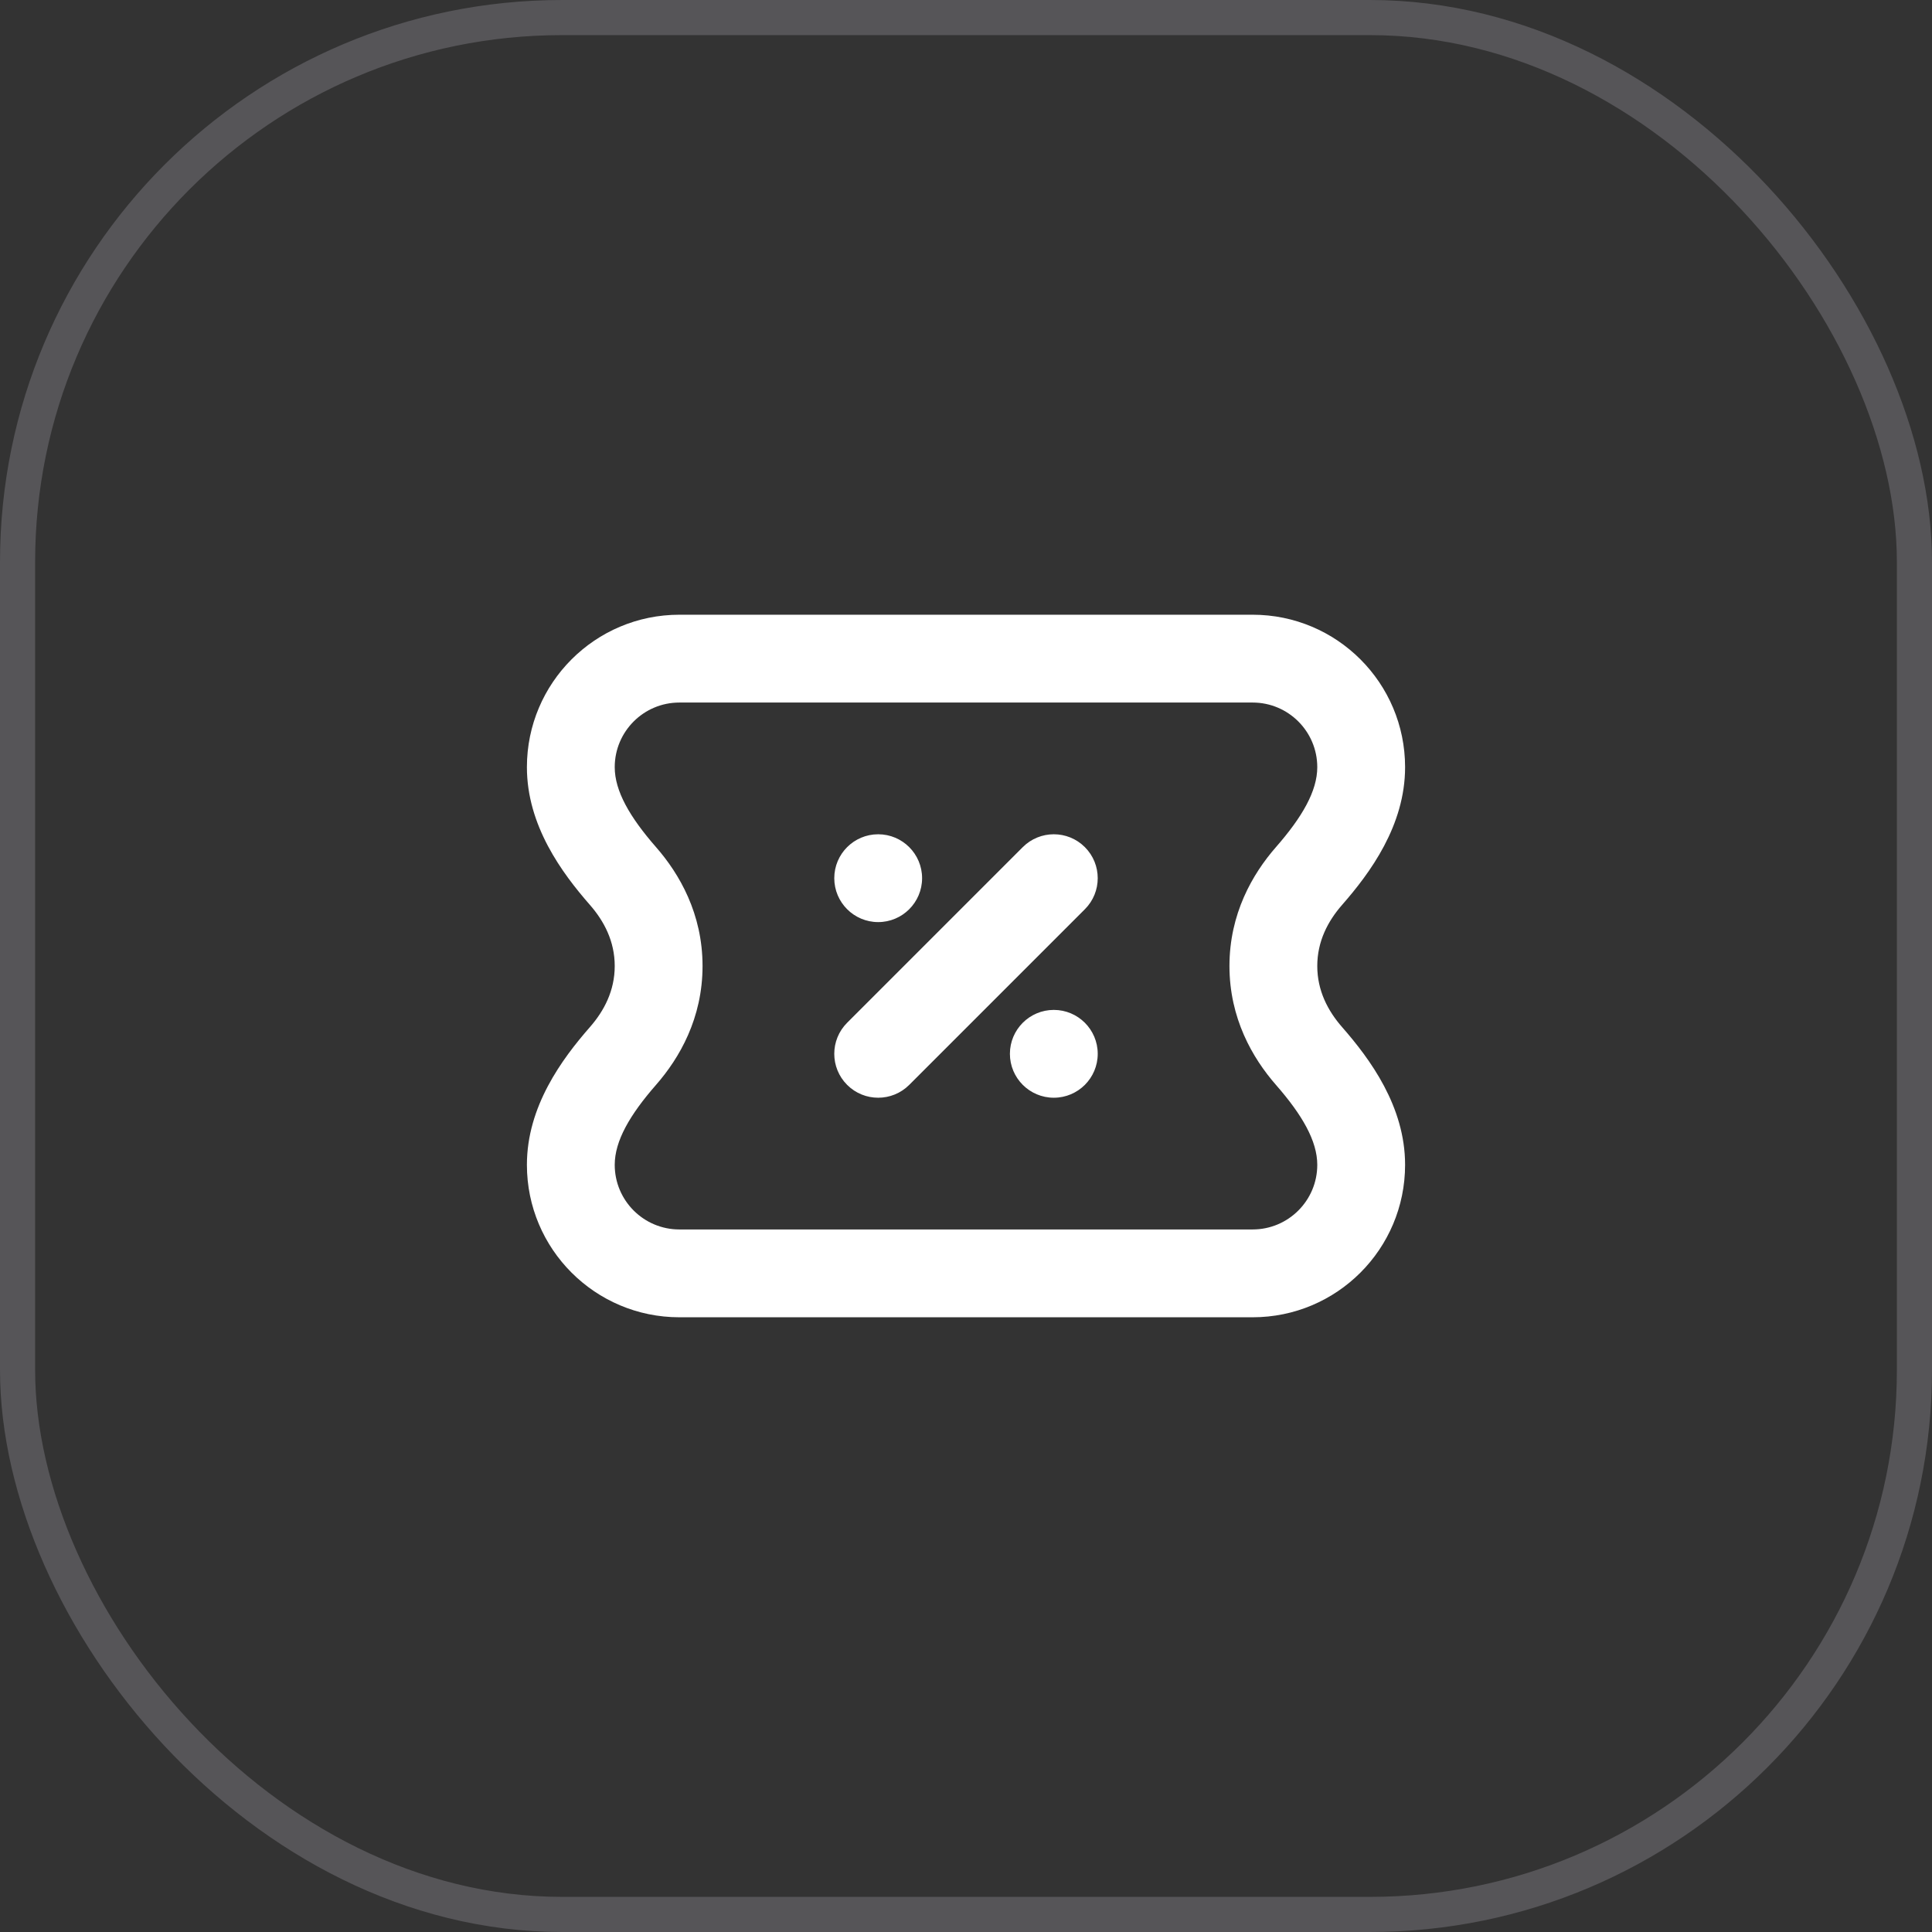
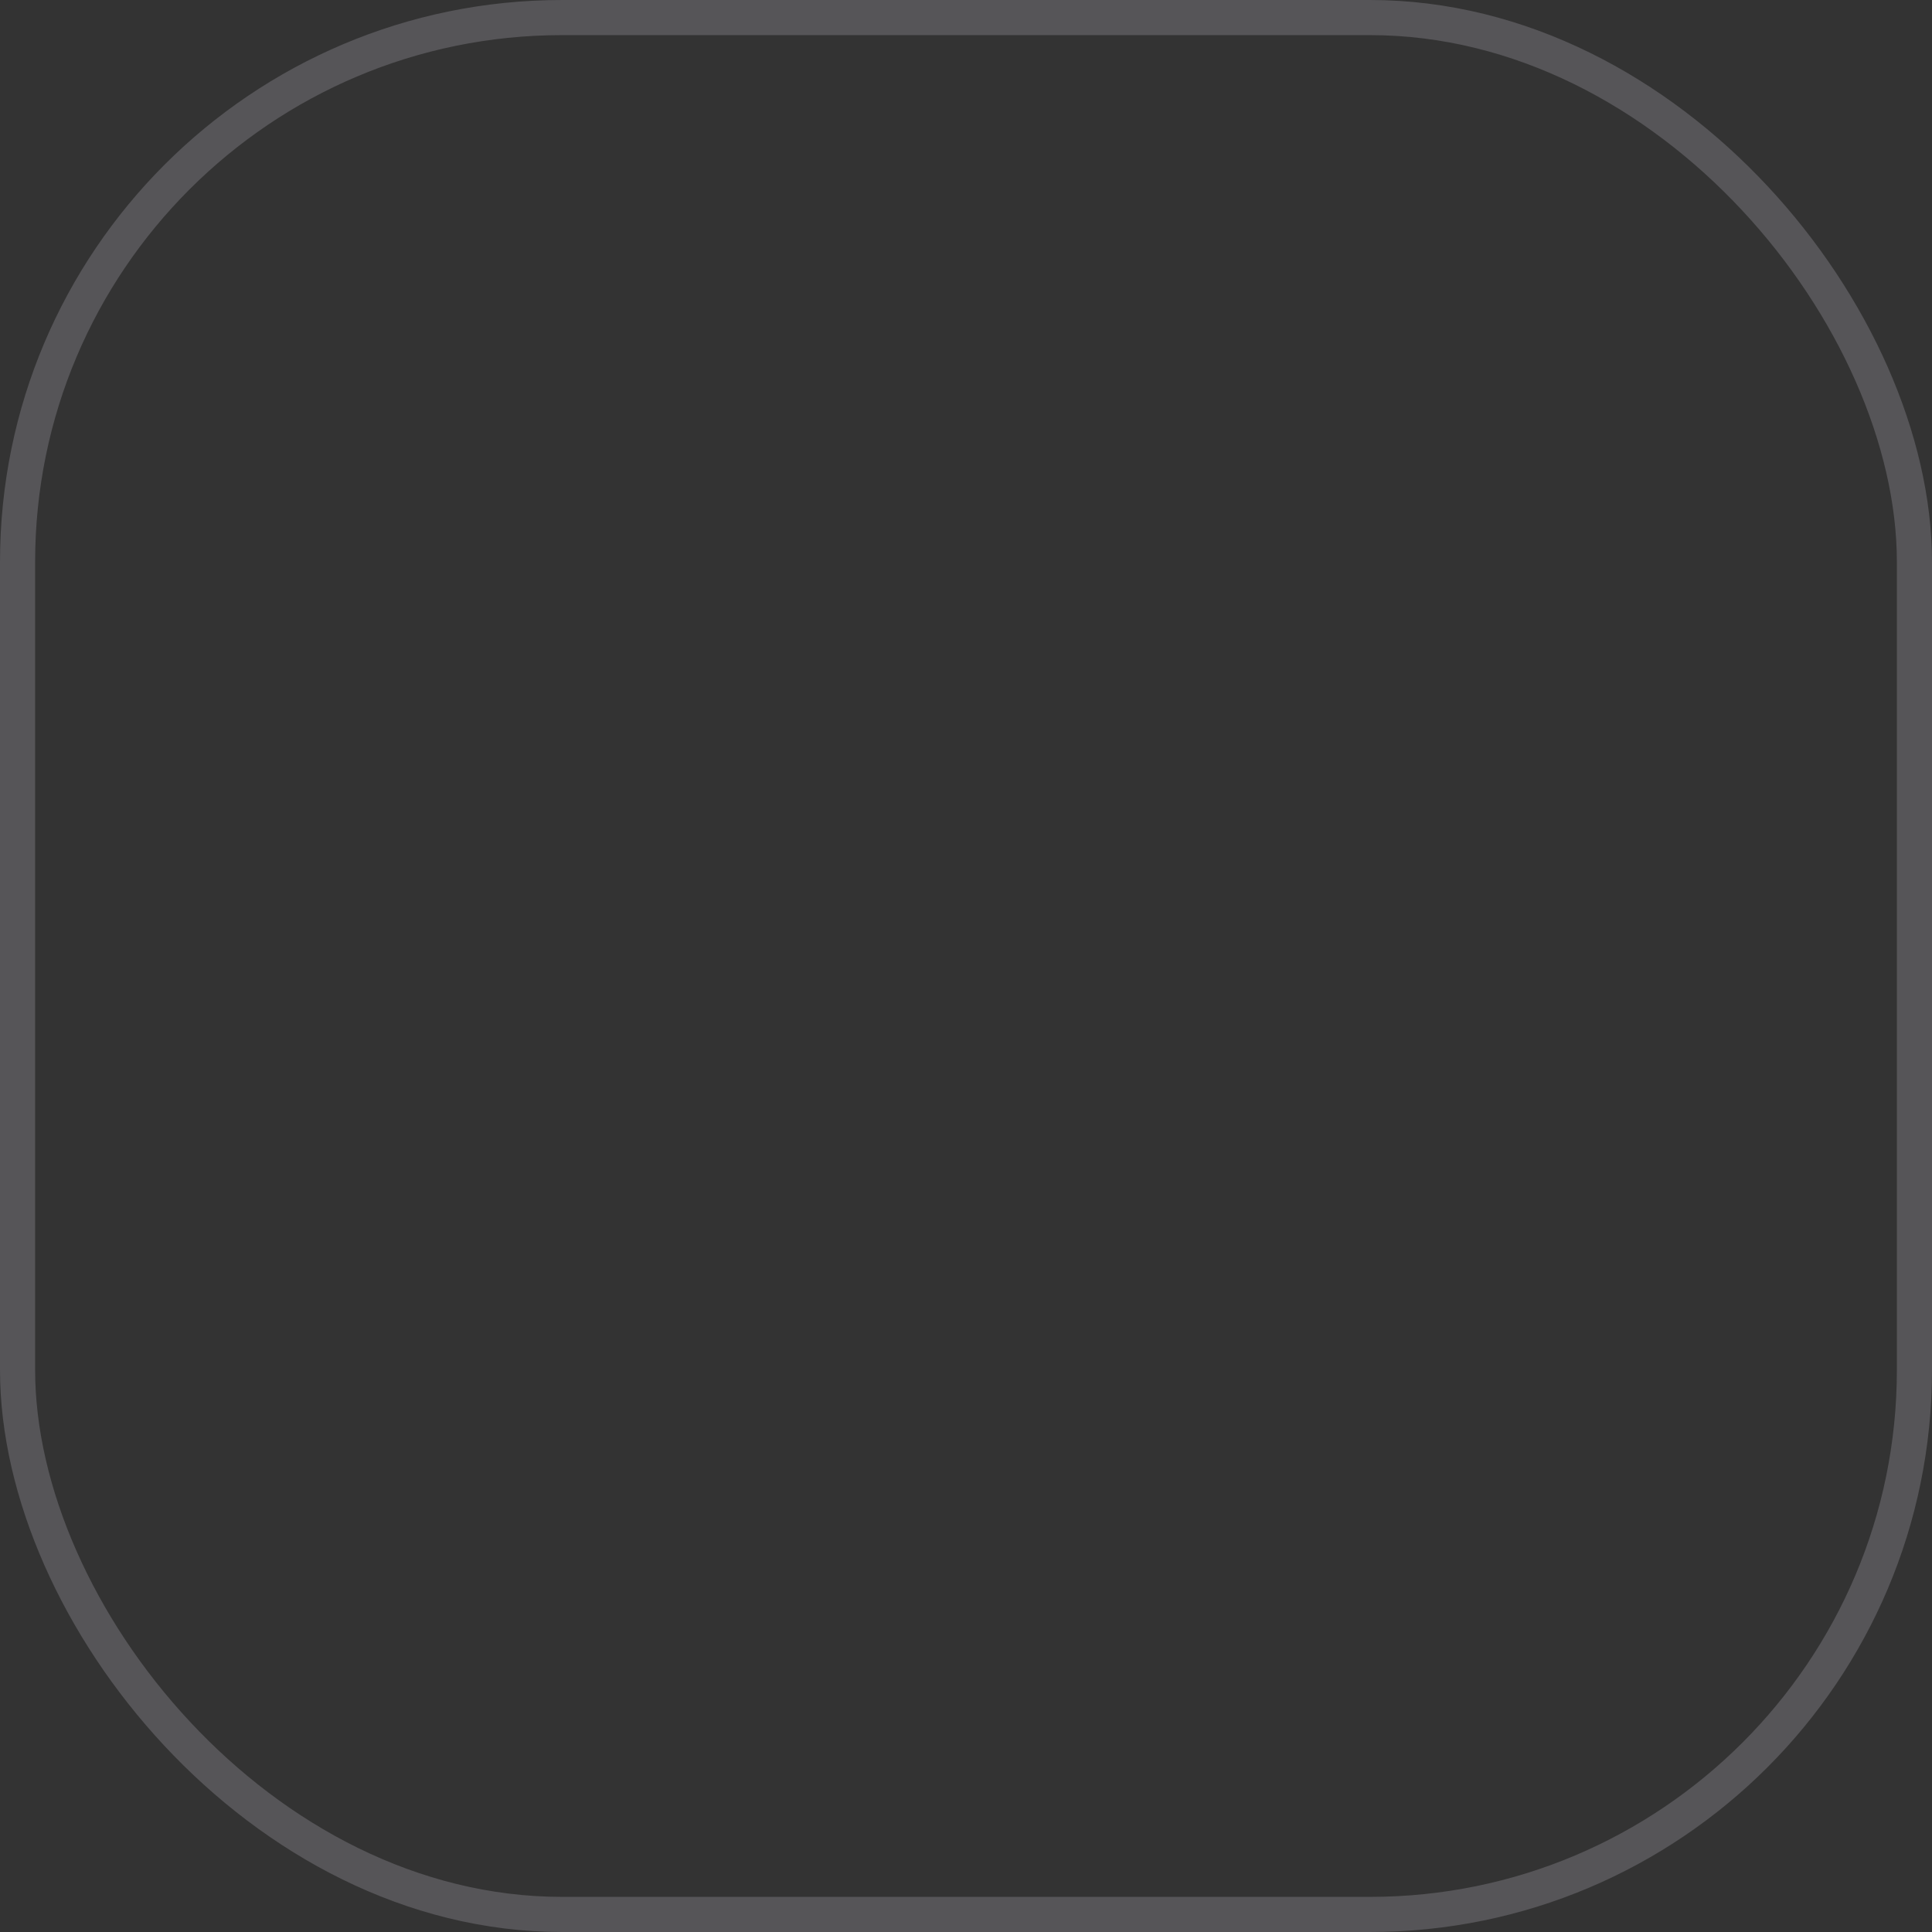
<svg xmlns="http://www.w3.org/2000/svg" width="55" height="55" viewBox="0 0 55 55" fill="none">
  <rect x="0" y="0" width="55" height="55" fill="#333333" stroke="none" />
  <rect x="0.5" y="0.5" width="54" height="54" rx="15.5" stroke="#E1E0EF" stroke-opacity="0.2" />
-   <path fill-rule="evenodd" clip-rule="evenodd" d="M40 33.16C40 31.498 39.002 30.148 38.207 29.24C37.802 28.777 37.5 28.203 37.5 27.5C37.5 26.797 37.802 26.223 38.207 25.76C39.002 24.852 40 23.502 40 21.84C40 19.443 38.057 17.5 35.66 17.5L19.34 17.5C16.943 17.5 15 19.443 15 21.84C15 23.502 15.998 24.852 16.793 25.76C17.198 26.223 17.5 26.797 17.5 27.5C17.5 28.203 17.198 28.777 16.793 29.24C15.998 30.148 15 31.498 15 33.16C15 35.557 16.943 37.5 19.34 37.5L35.66 37.5C38.057 37.5 40 35.557 40 33.16ZM36.325 30.886C37.072 31.74 37.5 32.481 37.5 33.16C37.5 34.176 36.676 35 35.66 35L19.34 35C18.324 35 17.5 34.176 17.5 33.16C17.5 32.481 17.928 31.74 18.674 30.886C19.346 30.119 20 28.984 20 27.5C20 26.016 19.346 24.881 18.674 24.114C17.928 23.26 17.5 22.519 17.5 21.84C17.5 20.824 18.324 20 19.34 20L35.66 20C36.676 20 37.5 20.824 37.5 21.84C37.5 22.519 37.072 23.26 36.325 24.114C35.654 24.881 35 26.016 35 27.5C35 28.984 35.654 30.119 36.325 30.886ZM25 23.75C24.31 23.75 23.75 24.31 23.75 25C23.75 25.69 24.31 26.25 25 26.25C25.69 26.25 26.25 25.69 26.25 25C26.25 24.31 25.69 23.75 25 23.75ZM25.884 30.884L30.884 25.884C31.372 25.396 31.372 24.604 30.884 24.116C30.396 23.628 29.604 23.628 29.116 24.116L24.116 29.116C23.628 29.604 23.628 30.396 24.116 30.884C24.604 31.372 25.396 31.372 25.884 30.884ZM30 31.25C29.31 31.25 28.75 30.69 28.75 30C28.75 29.31 29.31 28.75 30 28.75C30.69 28.75 31.25 29.31 31.25 30C31.25 30.69 30.69 31.25 30 31.25Z" fill="white" />
</svg>